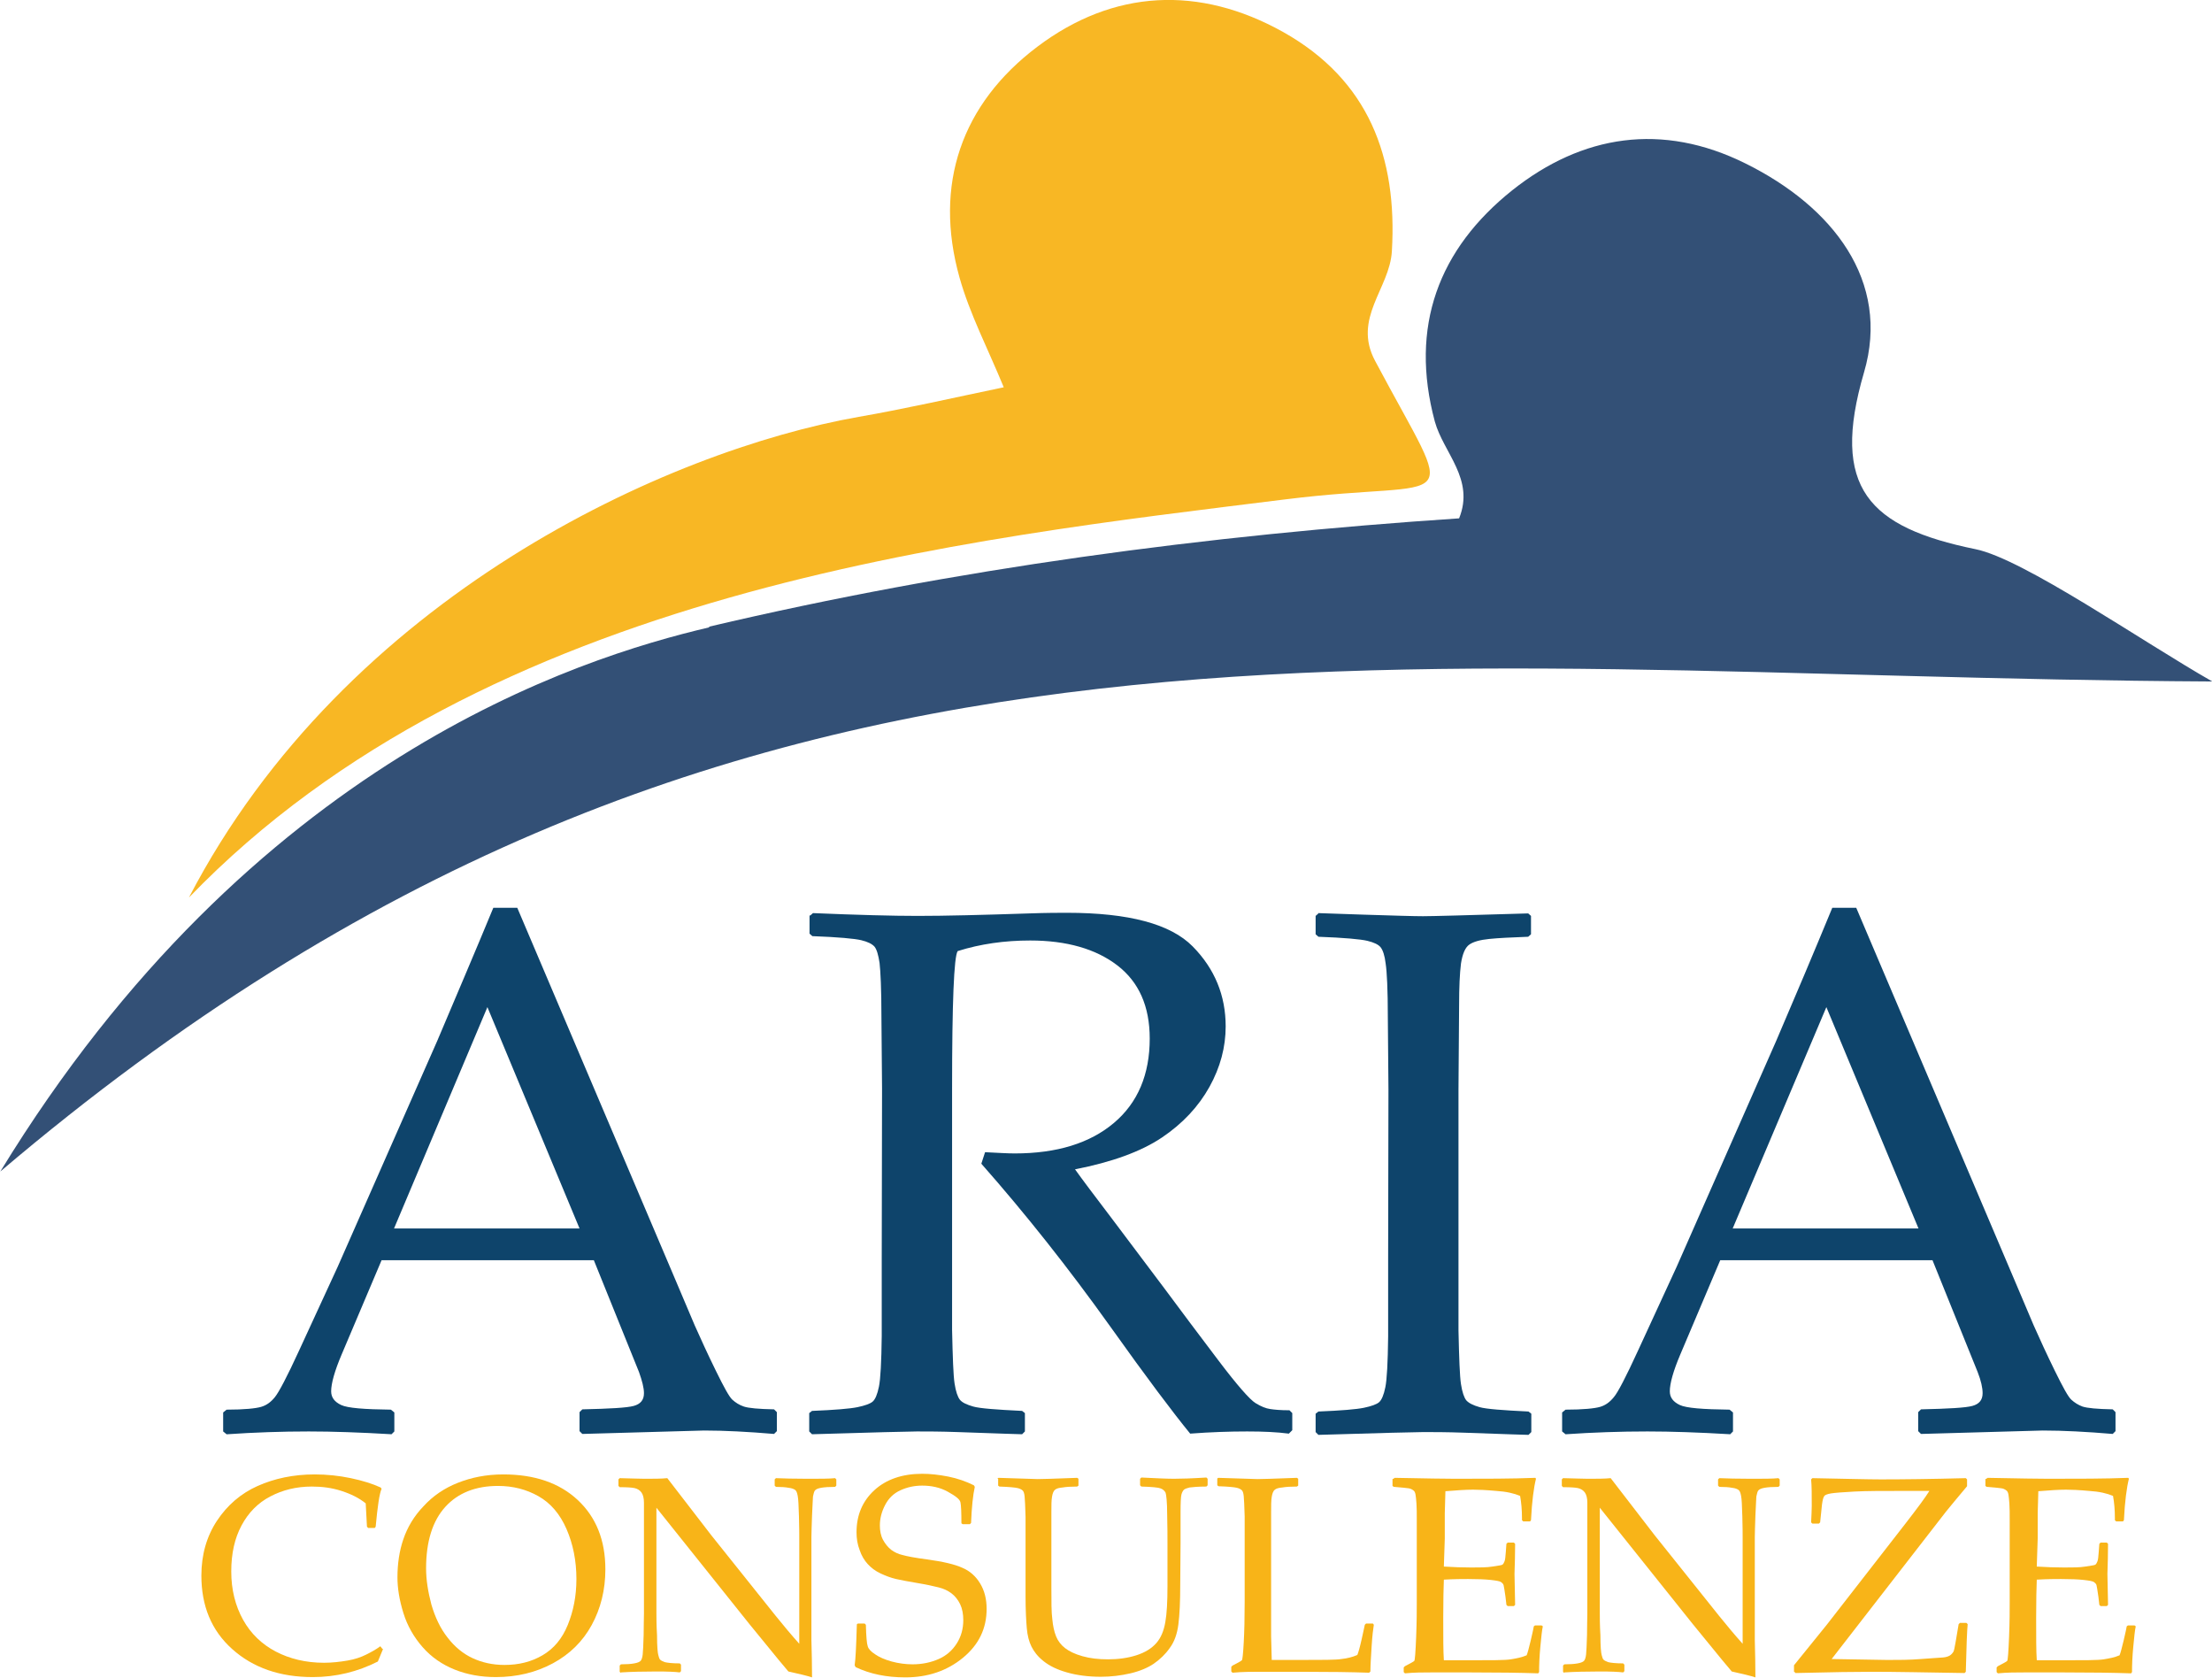
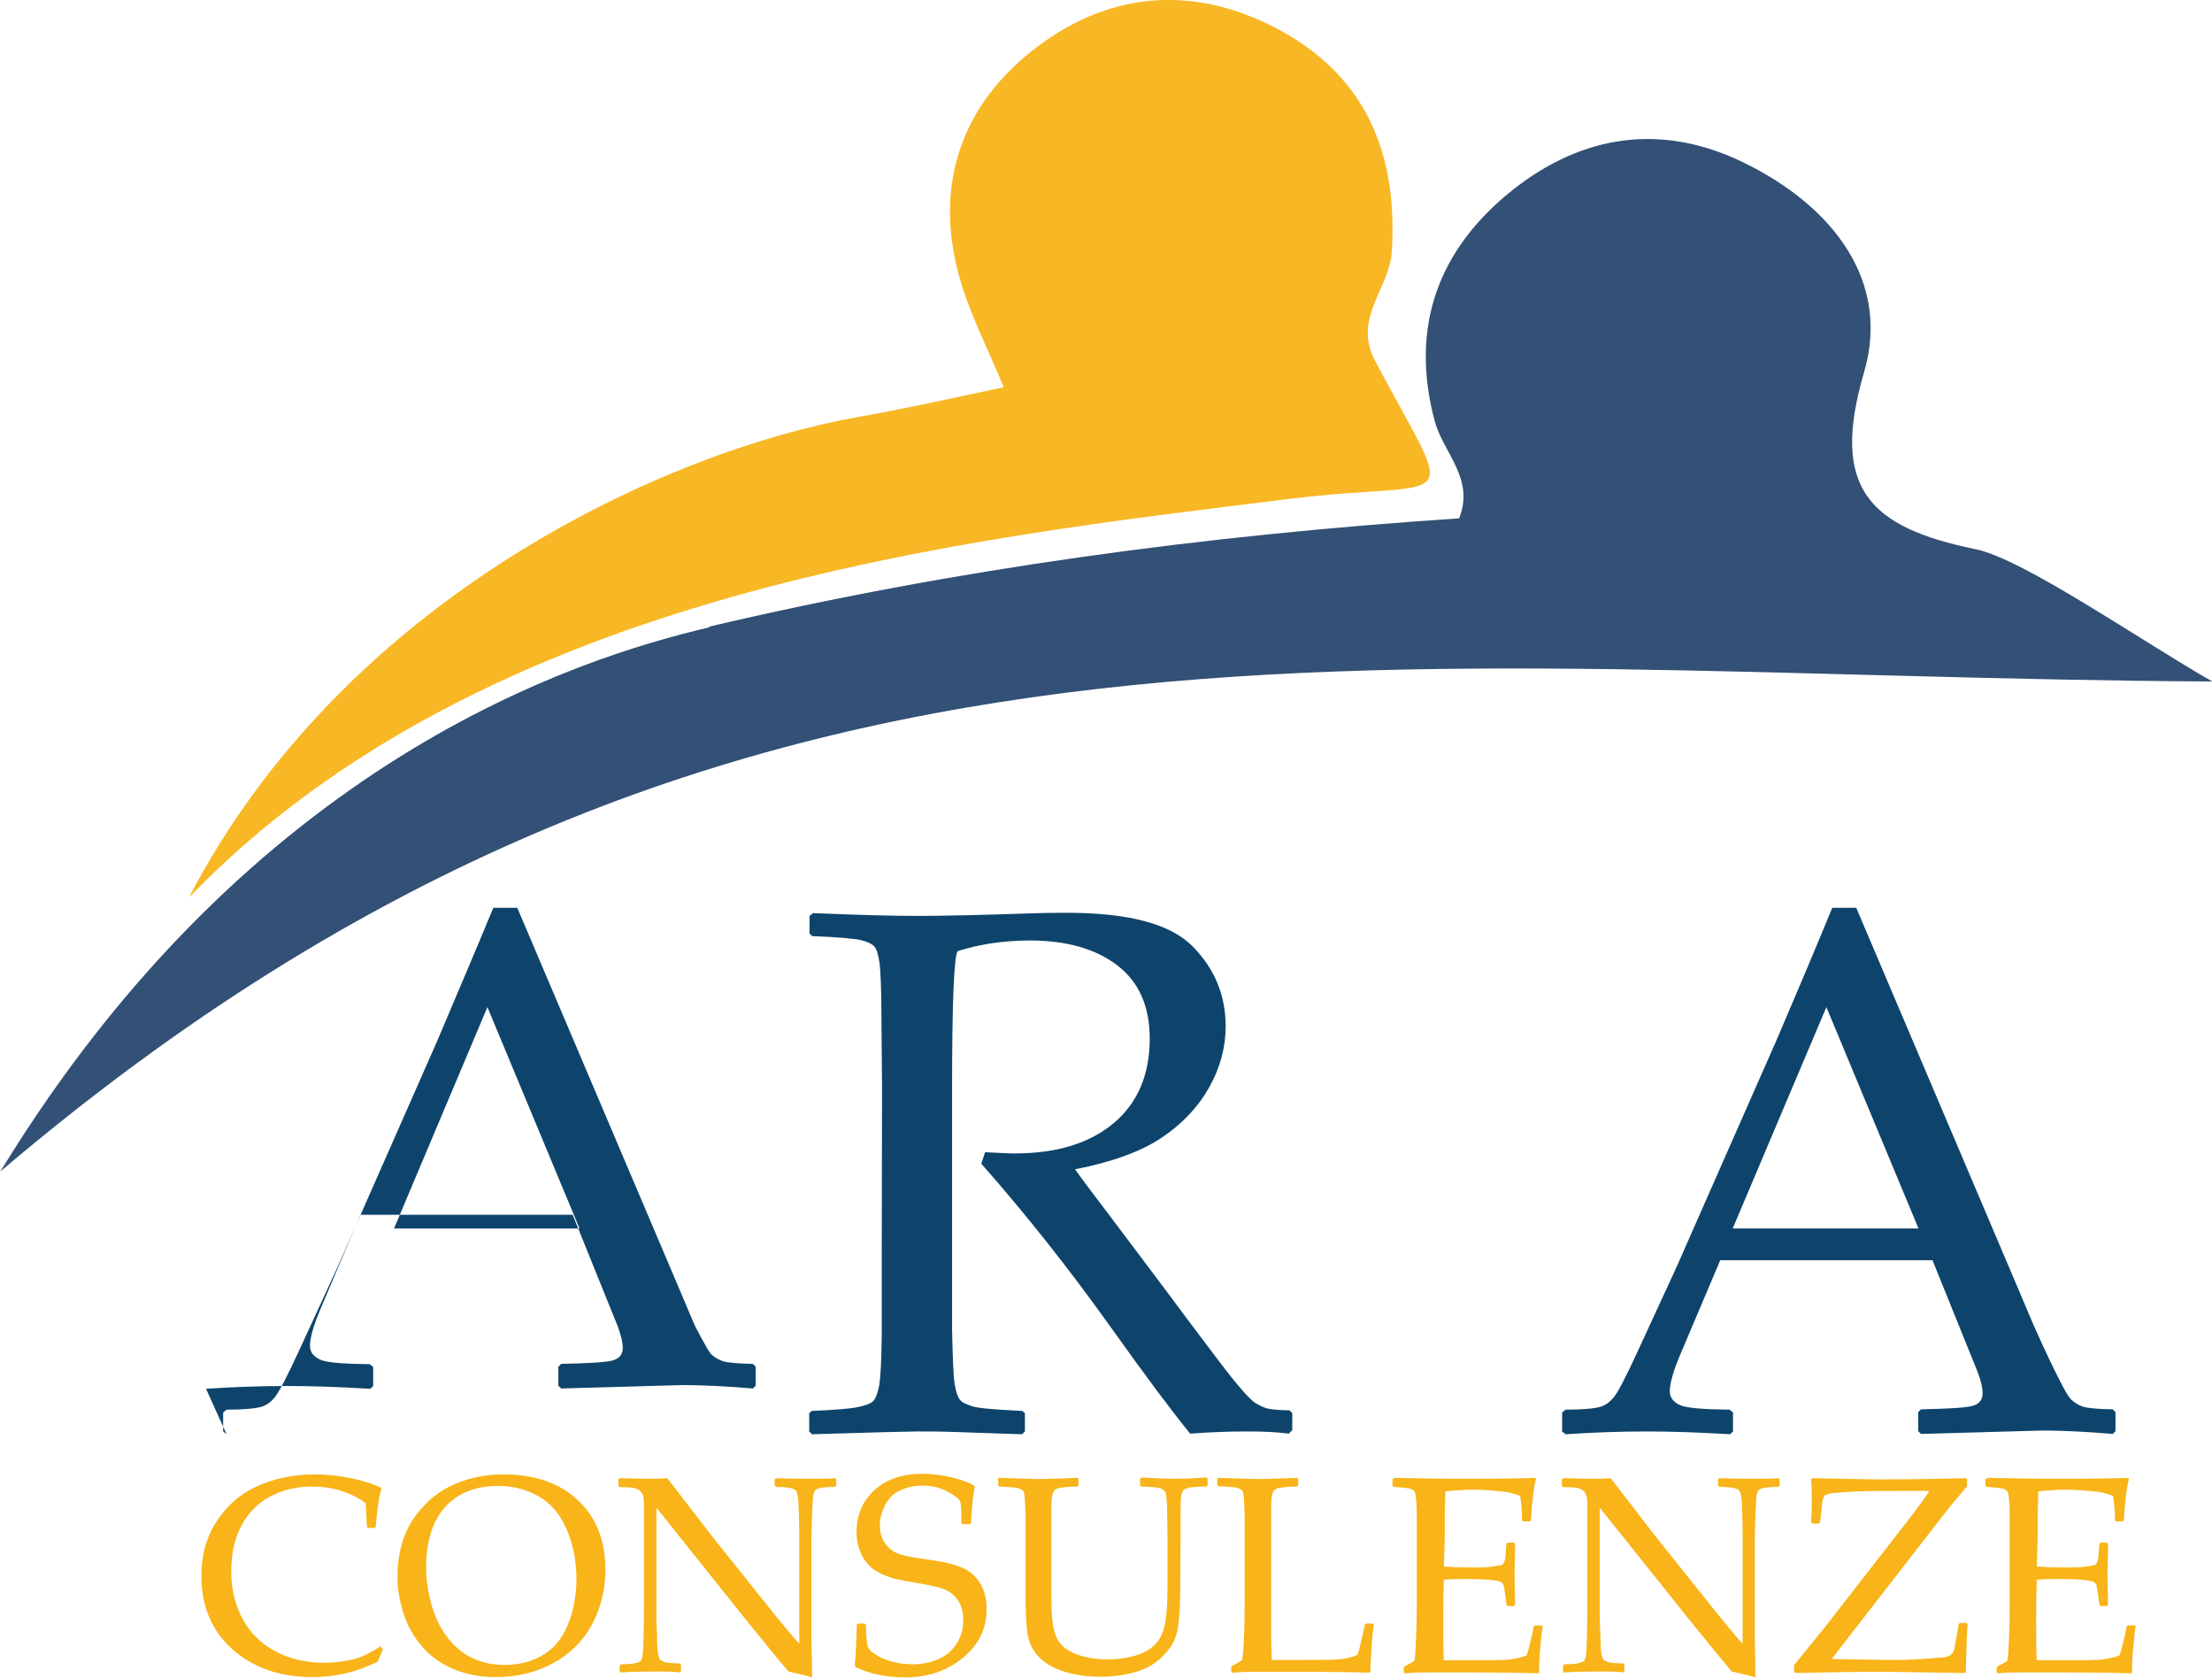
<svg xmlns="http://www.w3.org/2000/svg" id="Layer_1" viewBox="0 0 71.07 53.89">
  <defs>
    <style>.cls-1{fill:#335076;}.cls-2{fill:#f8b418;}.cls-3{fill:#f8b724;}.cls-4{fill:#0e446b;}</style>
  </defs>
  <path class="cls-2" d="M12.31,52.96l-.17.41c-.65.33-1.35.5-2.09.5-1.06,0-1.92-.3-2.59-.9s-.99-1.39-.99-2.36c0-.67.17-1.26.5-1.76s.77-.88,1.31-1.12,1.15-.37,1.83-.37c.39,0,.78.04,1.16.12s.7.18.96.3l.03.04c-.07.16-.13.57-.19,1.22l-.03.04h-.21l-.04-.04-.04-.75c-.21-.17-.47-.3-.78-.4s-.62-.14-.95-.14c-.5,0-.94.11-1.34.32s-.7.52-.92.93-.33.9-.33,1.48.13,1.1.38,1.55.61.79,1.05,1.02.96.36,1.55.36c.26,0,.51-.03.75-.07s.44-.11.6-.19.31-.16.46-.27l.07.09Z" />
  <path class="cls-2" d="M12.77,50.67c0-.44.06-.85.19-1.23s.34-.74.65-1.06c.3-.33.67-.58,1.1-.75s.91-.27,1.46-.27c1,0,1.8.27,2.39.82s.89,1.29.89,2.23c0,.66-.15,1.26-.44,1.79s-.71.94-1.25,1.23c-.54.29-1.15.44-1.83.44-.48,0-.92-.08-1.32-.24s-.75-.4-1.03-.72c-.28-.32-.49-.68-.62-1.1-.13-.42-.19-.8-.19-1.14ZM13.69,50.38c0,.36.06.74.17,1.16.12.41.29.77.52,1.06.23.3.5.52.8.66.3.14.64.22,1.03.22.46,0,.86-.1,1.22-.31s.63-.53.81-.97.28-.93.28-1.48c0-.59-.11-1.13-.32-1.61s-.51-.83-.9-1.05-.82-.33-1.3-.33c-.71,0-1.28.22-1.69.67s-.62,1.11-.62,1.98Z" />
  <path class="cls-2" d="M19.95,53.74l-.04-.04v-.2l.04-.04c.18,0,.32-.01.43-.03.11-.02.18-.05.21-.09.03-.04.05-.11.06-.2.01-.09.02-.3.03-.62,0-.32.01-.55.01-.69v-3.56c0-.15-.03-.26-.08-.33-.05-.07-.13-.12-.22-.14s-.25-.03-.48-.03l-.04-.04v-.21l.04-.04c.41.01.67.02.8.02.3,0,.54,0,.73-.02l1.41,1.83,2.07,2.59c.25.31.5.61.76.9v-3.41c0-.11,0-.33-.01-.68-.01-.35-.02-.56-.04-.66s-.04-.16-.08-.19c-.04-.03-.11-.06-.21-.07-.1-.02-.24-.03-.41-.03l-.04-.04v-.2l.04-.04c.24.01.58.02,1.02.02.4,0,.7,0,.88-.02l.04.04v.2l-.04.04c-.19,0-.34.01-.45.03s-.17.05-.2.09-.04.11-.06.19c0,.09-.02.29-.03.61-.01.32-.02.55-.02.69v3.31c.01.4.02.8.02,1.2-.15-.05-.4-.11-.76-.19l-.31-.37-.94-1.15-2.99-3.74v3.38c0,.14,0,.38.02.72,0,.35.02.56.04.63s.03.12.06.15.07.05.15.08c.08.02.24.04.48.04l.04.04v.21l-.04.04c-.15-.02-.4-.03-.74-.03-.44,0-.82.01-1.15.03Z" />
  <path class="cls-2" d="M27.52,52.19l.04-.04h.22l.04.04c.01.38.03.61.06.69.02.08.1.17.24.26.13.09.31.17.53.23.22.06.45.09.67.09.31,0,.59-.06.84-.17.25-.11.44-.28.58-.5s.21-.47.21-.75c0-.19-.03-.36-.1-.51-.07-.14-.16-.26-.28-.35-.12-.09-.25-.15-.41-.19s-.38-.09-.68-.14c-.29-.05-.52-.09-.69-.13-.17-.04-.33-.1-.5-.18s-.3-.18-.41-.3c-.11-.12-.2-.27-.26-.45-.07-.18-.1-.37-.1-.57,0-.55.19-1,.57-1.35s.9-.53,1.54-.53c.26,0,.53.03.84.09.3.06.58.16.82.28l.03.05c-.06.27-.1.66-.12,1.16l-.04.04h-.23l-.04-.03c0-.35-.01-.57-.03-.67s-.15-.2-.4-.34-.53-.2-.83-.2c-.25,0-.48.05-.7.15s-.38.26-.49.47-.17.43-.17.66c0,.17.03.33.1.46s.16.24.26.32c.11.08.23.14.37.17.14.04.4.09.78.14.52.07.9.16,1.14.27.24.1.43.27.57.5.14.23.21.5.21.82,0,.63-.25,1.15-.76,1.57-.51.42-1.13.63-1.85.63-.61,0-1.14-.11-1.6-.33l-.03-.06c.03-.19.05-.62.07-1.3Z" />
  <path class="cls-2" d="M32.04,47.5l.04-.03c.73.02,1.15.04,1.26.04.1,0,.52-.01,1.27-.04l.04.03v.22l-.04.03c-.2,0-.36.01-.47.03-.11.01-.19.03-.24.07s-.08.11-.1.23c-.02.12-.02.28-.02.5v1.01s0,1.4,0,1.4c0,.46,0,.8.03,1.02.02.22.06.4.12.55.06.15.16.28.29.38s.31.19.56.26.51.1.82.1c.32,0,.63-.04.91-.13.28-.09.49-.22.64-.39s.24-.39.29-.67c.05-.28.07-.66.07-1.16v-1.36c0-.23,0-.54-.01-.95,0-.4-.03-.63-.05-.69-.03-.06-.08-.11-.16-.14-.07-.03-.28-.05-.62-.06l-.04-.04v-.21l.04-.04c.43.02.78.04,1.05.04.22,0,.57-.01,1.04-.04l.04.04v.21l-.04.04c-.28,0-.46.02-.54.03-.08.02-.14.04-.18.07-.03.03-.06.08-.08.15-.02.07-.03.26-.03.58v.99s-.01,1.34-.01,1.34c0,.53-.02.96-.06,1.27s-.13.56-.28.76c-.14.2-.31.36-.51.5-.19.13-.45.24-.75.31s-.62.11-.95.11c-.41,0-.78-.05-1.09-.14-.32-.09-.56-.21-.75-.36s-.31-.31-.39-.47-.13-.36-.15-.59-.04-.57-.04-1.03v-2.55c-.01-.34-.02-.55-.03-.65-.01-.1-.03-.16-.06-.19-.03-.03-.08-.06-.16-.08s-.28-.04-.59-.05l-.04-.03v-.22Z" />
  <path class="cls-2" d="M39.1,47.5l.04-.03c.73.02,1.15.04,1.26.04.1,0,.52-.01,1.27-.04l.04.03v.22l-.04.03c-.2,0-.36.01-.47.03-.11.01-.19.03-.24.07s-.08.11-.1.23c-.02.12-.02.28-.02.5v1.01s0,1.95,0,1.95c0,.49,0,.83,0,1.02l.02.76h.9c.72,0,1.17,0,1.34-.03.18-.02.35-.06.51-.13.03-.07.08-.24.14-.51.06-.26.09-.42.1-.46l.04-.04h.22l.03.04c-.02.12-.05.35-.07.68-.02.34-.04.61-.04.82l-.04.04c-.56-.02-1.29-.03-2.2-.03h-1.29c-.29,0-.59,0-.9.03l-.04-.04v-.15l.04-.04c.18-.09.28-.15.3-.17s.04-.21.06-.57c.02-.36.03-.79.03-1.3v-2.75c-.01-.34-.02-.55-.03-.65-.01-.1-.03-.16-.06-.19-.03-.03-.08-.06-.16-.08s-.28-.04-.59-.05l-.04-.03v-.22Z" />
  <path class="cls-2" d="M44.77,47.5l.04-.03c1.01.02,1.65.03,1.94.03.96,0,1.82,0,2.58-.03l.02.03c-.07.28-.13.72-.16,1.33l-.03.04h-.22l-.04-.04s0-.05,0-.07c0-.25-.02-.49-.06-.71-.19-.08-.44-.14-.77-.16-.33-.03-.57-.04-.74-.04-.23,0-.53.02-.89.05l-.02.71v.81s-.03.9-.03.9c.32.02.61.03.88.03s.5,0,.68-.03.29-.04.32-.06c.03-.02.05-.06.07-.11.02-.05.03-.15.04-.29l.02-.27.04-.04h.2l.04.04c0,.32-.01.64-.02.97l.02.99-.04.04h-.2l-.04-.04-.03-.26c-.03-.21-.05-.33-.06-.37s-.04-.07-.08-.1c-.04-.03-.15-.05-.33-.07s-.42-.03-.73-.03c-.17,0-.43,0-.78.02-.01.25-.02.66-.02,1.23,0,.62,0,1.07.02,1.36h.81c.71,0,1.16,0,1.34-.03s.35-.06.51-.13c.03-.07.07-.22.13-.47.06-.25.09-.4.1-.46l.04-.03h.21l.04.03c-.03.13-.05.35-.08.66-.03.31-.04.58-.04.81l-.03.04c-.56-.02-1.3-.03-2.21-.03h-1.2c-.28,0-.57,0-.87.03l-.04-.04v-.15l.04-.04c.17-.09.27-.14.3-.17.02-.02.04-.28.06-.77.02-.49.02-.87.02-1.13v-2.62c0-.22,0-.39-.01-.53s-.02-.23-.03-.29-.03-.1-.05-.12c-.02-.02-.05-.04-.09-.06-.04-.02-.11-.03-.22-.04l-.34-.03-.04-.03v-.22Z" />
  <path class="cls-2" d="M50.26,53.74l-.04-.04v-.2l.04-.04c.18,0,.32-.01.43-.03.11-.02.18-.05.21-.09.03-.04.05-.11.06-.2.01-.09.02-.3.03-.62,0-.32.01-.55.01-.69v-3.56c0-.15-.03-.26-.08-.33-.05-.07-.13-.12-.22-.14s-.25-.03-.48-.03l-.04-.04v-.21l.04-.04c.41.01.67.02.8.02.3,0,.54,0,.73-.02l1.41,1.83,2.07,2.59c.25.31.5.61.76.9v-3.41c0-.11,0-.33-.01-.68-.01-.35-.02-.56-.04-.66s-.04-.16-.08-.19c-.04-.03-.11-.06-.21-.07-.1-.02-.24-.03-.41-.03l-.04-.04v-.2l.04-.04c.24.01.58.02,1.02.02.4,0,.7,0,.88-.02l.04.04v.2l-.04.04c-.19,0-.34.01-.45.03s-.17.05-.2.09-.04.11-.06.19c0,.09-.02.29-.03.61-.01.32-.02.55-.02.69v3.31c.01.4.02.8.02,1.2-.15-.05-.4-.11-.76-.19l-.31-.37-.94-1.15-2.99-3.74v3.38c0,.14,0,.38.02.72,0,.35.02.56.04.63s.03.12.06.15.07.05.15.08c.08.02.24.04.48.04l.04.04v.21l-.04.04c-.15-.02-.4-.03-.74-.03-.44,0-.82.01-1.15.03Z" />
  <path class="cls-2" d="M57.64,53.7v-.21l1.06-1.31,2.52-3.24c.38-.49.64-.84.77-1.05h-.89c-.62,0-1.13,0-1.51.02-.38.02-.63.04-.76.06-.12.02-.2.05-.22.09-.03.04-.05.12-.07.26l-.06.58-.04.04h-.21l-.04-.04c.01-.22.02-.4.02-.53,0-.36,0-.64-.02-.85l.04-.04c1.05.02,1.78.04,2.2.04.69,0,1.61-.01,2.73-.04l.04.04v.22c-.32.38-.55.66-.68.82l-3.67,4.73,1.79.03c.36,0,.71,0,1.08-.03s.6-.04.71-.05.19-.04.24-.08c.04-.03.07-.07.09-.1s.04-.13.07-.3l.1-.59.04-.04h.21l.04.04c-.02.19-.04.7-.06,1.53l-.04.04c-1.24-.02-2.22-.04-2.94-.04-.5,0-1.33.01-2.49.04l-.04-.04Z" />
  <path class="cls-2" d="M63.82,47.5l.04-.03c1.01.02,1.65.03,1.94.03.96,0,1.82,0,2.58-.03l.02.03c-.07.28-.13.72-.16,1.33l-.03.04h-.22l-.04-.04s0-.05,0-.07c0-.25-.02-.49-.06-.71-.19-.08-.44-.14-.77-.16-.33-.03-.57-.04-.74-.04-.23,0-.53.02-.89.05l-.02.71v.81s-.03.9-.03.9c.32.02.61.03.88.03s.5,0,.68-.03.29-.04.32-.06c.03-.02.05-.06.07-.11.02-.05.03-.15.04-.29l.02-.27.04-.04h.2l.04.04c0,.32-.01.64-.02.97l.02.99-.04.04h-.2l-.04-.04-.03-.26c-.03-.21-.05-.33-.06-.37s-.04-.07-.08-.1c-.04-.03-.15-.05-.33-.07s-.42-.03-.73-.03c-.17,0-.43,0-.78.02-.01.25-.02.66-.02,1.23,0,.62,0,1.07.02,1.36h.81c.71,0,1.16,0,1.34-.03s.35-.06.51-.13c.03-.07.07-.22.13-.47.06-.25.09-.4.1-.46l.04-.03h.21l.04.03c-.03.13-.05.35-.08.66-.03.31-.04.58-.04.81l-.03.04c-.56-.02-1.3-.03-2.21-.03h-1.2c-.28,0-.57,0-.87.03l-.04-.04v-.15l.04-.04c.17-.09.27-.14.3-.17.02-.02.04-.28.06-.77.02-.49.02-.87.02-1.13v-2.62c0-.22,0-.39-.01-.53s-.02-.23-.03-.29-.03-.1-.05-.12c-.02-.02-.05-.04-.09-.06-.04-.02-.11-.03-.22-.04l-.34-.03-.04-.03v-.22Z" />
-   <path class="cls-4" d="M7.28,46.07l-.11-.09v-.61l.11-.09c.57,0,.94-.04,1.11-.09s.31-.15.44-.31.39-.65.78-1.5l1.24-2.69,3.2-7.26c.6-1.42,1.21-2.84,1.8-4.27h.77l5.03,11.83.67,1.58c.2.45.42.93.68,1.46s.43.84.53.93.22.17.37.22.47.08.97.09l.09.09v.61l-.09.09c-.83-.07-1.58-.11-2.25-.11-1.3.04-2.61.07-3.91.11l-.09-.09v-.61l.09-.09c.88-.02,1.43-.05,1.65-.11s.33-.19.33-.41c0-.17-.06-.4-.16-.68l-1.45-3.59h-6.82l-1.28,3.02c-.23.54-.34.94-.34,1.19,0,.2.11.34.32.44s.75.14,1.6.15l.11.09v.61l-.09.09c-1.01-.06-1.9-.09-2.66-.09-.86,0-1.74.03-2.62.09ZM12.66,39.46h5.96l-2.96-7.11-3,7.11Z" />
+   <path class="cls-4" d="M7.28,46.07l-.11-.09v-.61l.11-.09c.57,0,.94-.04,1.11-.09s.31-.15.44-.31.39-.65.78-1.5l1.24-2.69,3.2-7.26c.6-1.42,1.21-2.84,1.8-4.27h.77l5.03,11.83.67,1.58s.43.84.53.93.22.17.37.22.47.08.97.09l.09.09v.61l-.09.09c-.83-.07-1.58-.11-2.25-.11-1.3.04-2.61.07-3.91.11l-.09-.09v-.61l.09-.09c.88-.02,1.43-.05,1.65-.11s.33-.19.33-.41c0-.17-.06-.4-.16-.68l-1.45-3.59h-6.82l-1.28,3.02c-.23.54-.34.94-.34,1.19,0,.2.11.34.32.44s.75.14,1.6.15l.11.09v.61l-.09.09c-1.01-.06-1.9-.09-2.66-.09-.86,0-1.74.03-2.62.09ZM12.66,39.46h5.96l-2.96-7.11-3,7.11Z" />
  <path class="cls-4" d="M26.03,29.41l.09-.08c1.44.06,2.56.09,3.36.09.89,0,2.09-.03,3.59-.08.56-.02.96-.02,1.21-.02,1.99,0,3.33.36,4.04,1.08s1.06,1.58,1.06,2.57c0,.66-.17,1.31-.52,1.94s-.86,1.18-1.53,1.63-1.61.79-2.79,1.02c.22.31.62.84,1.19,1.59l1.67,2.22c.54.73,1.12,1.5,1.74,2.32s1.02,1.27,1.2,1.38.33.17.47.19c.13.02.33.04.62.04l.09.09v.55l-.11.11c-.38-.05-.82-.07-1.34-.07-.56,0-1.17.02-1.83.07-.54-.66-1.4-1.8-2.56-3.43-1.35-1.89-2.73-3.63-4.15-5.24l.12-.37c.41.02.73.04.95.04,1.36,0,2.42-.33,3.19-.98s1.15-1.56,1.15-2.71c0-1.04-.35-1.82-1.04-2.35s-1.63-.8-2.8-.8c-.82,0-1.6.11-2.33.34-.12.17-.18,1.65-.18,4.42v7.75c.02.89.04,1.46.08,1.72s.1.43.17.52c.07.09.22.16.43.22s.74.1,1.57.14l.09.07v.59l-.09.09s-.73-.02-2.07-.07c-.56-.02-.99-.02-1.31-.02-.24,0-1.37.03-3.37.09l-.09-.09v-.59l.09-.07c.73-.03,1.22-.07,1.46-.12s.41-.11.49-.18c.08-.07.15-.23.2-.48.05-.24.08-.79.09-1.63v-2.49s.01-5.46.01-5.46l-.02-2.3c0-.9-.03-1.47-.06-1.73-.04-.26-.09-.43-.16-.52-.08-.09-.22-.16-.43-.21s-.74-.1-1.57-.13l-.09-.08v-.59Z" />
-   <path class="cls-4" d="M42.35,29.33l1.47.05c.97.03,1.6.05,1.9.05.27,0,1.4-.03,3.38-.09l.09.08v.59l-.09.08c-.54.02-.96.04-1.25.07-.3.03-.51.09-.64.18s-.22.29-.27.61c-.04.32-.06.76-.06,1.33l-.02,2.71v7.75c.02.89.04,1.46.08,1.72s.1.43.17.52c.08.09.22.16.43.22s.74.1,1.57.14l.09.07v.59l-.09.09s-.73-.02-2.07-.07c-.56-.02-.99-.02-1.31-.02-.24,0-1.37.03-3.37.09l-.09-.09v-.59l.09-.07c.73-.03,1.22-.07,1.46-.12s.41-.11.49-.18c.08-.07.15-.23.2-.48.05-.24.08-.79.09-1.63v-2.49s.01-5.46.01-5.46l-.02-2.3c0-.9-.03-1.47-.07-1.73-.03-.26-.09-.43-.16-.52-.07-.09-.22-.16-.43-.21s-.74-.1-1.57-.13l-.09-.08v-.59l.09-.08Z" />
  <path class="cls-4" d="M50.3,46.07l-.11-.09v-.61l.11-.09c.57,0,.94-.04,1.11-.09s.31-.15.44-.31c.13-.15.39-.65.78-1.5l1.24-2.69,3.2-7.26c.61-1.42,1.21-2.84,1.8-4.27h.77l5.03,11.83.67,1.58c.2.45.42.93.68,1.46.26.53.43.84.53.93.1.09.22.17.36.22.15.05.47.08.97.09l.09.09v.61l-.09.09c-.83-.07-1.58-.11-2.25-.11-1.3.04-2.61.07-3.91.11l-.09-.09v-.61l.09-.09c.88-.02,1.43-.05,1.65-.11s.33-.19.33-.41c0-.17-.05-.4-.16-.68l-1.45-3.59h-6.82l-1.28,3.02c-.23.54-.34.94-.34,1.19,0,.2.11.34.32.44s.75.14,1.6.15l.11.09v.61l-.09.09c-1.01-.06-1.9-.09-2.66-.09-.86,0-1.74.03-2.62.09ZM55.68,39.46h5.96l-2.96-7.11-3.01,7.11Z" />
  <path class="cls-1" d="M22.78,20.13c7.94-1.87,15.97-2.94,24.1-3.48.51-1.26-.5-2.1-.78-3.11-.82-3.05.12-5.54,2.49-7.43,2.24-1.78,4.81-2.19,7.49-.86,2.81,1.39,4.67,3.78,3.81,6.71-1.09,3.72.16,4.98,3.58,5.68,1.54.31,5.36,2.97,7.61,4.25-26.94-.14-47.69-4.13-71.07,15.74,8.07-13.2,18.56-16.49,22.78-17.48Z" />
  <path class="cls-3" d="M6.07,28.83c5.04-9.69,15.39-14.36,21.52-15.44,1.5-.26,2.98-.6,4.66-.95-.51-1.24-1.09-2.35-1.42-3.52-.84-2.99.06-5.58,2.5-7.42,2.44-1.84,5.2-1.98,7.9-.47,2.74,1.54,3.67,4.01,3.49,7.04-.07,1.2-1.27,2.15-.54,3.52,2.69,5.06,2.71,3.75-2.88,4.45-10.18,1.27-25.66,2.87-35.23,12.79Z" />
</svg>